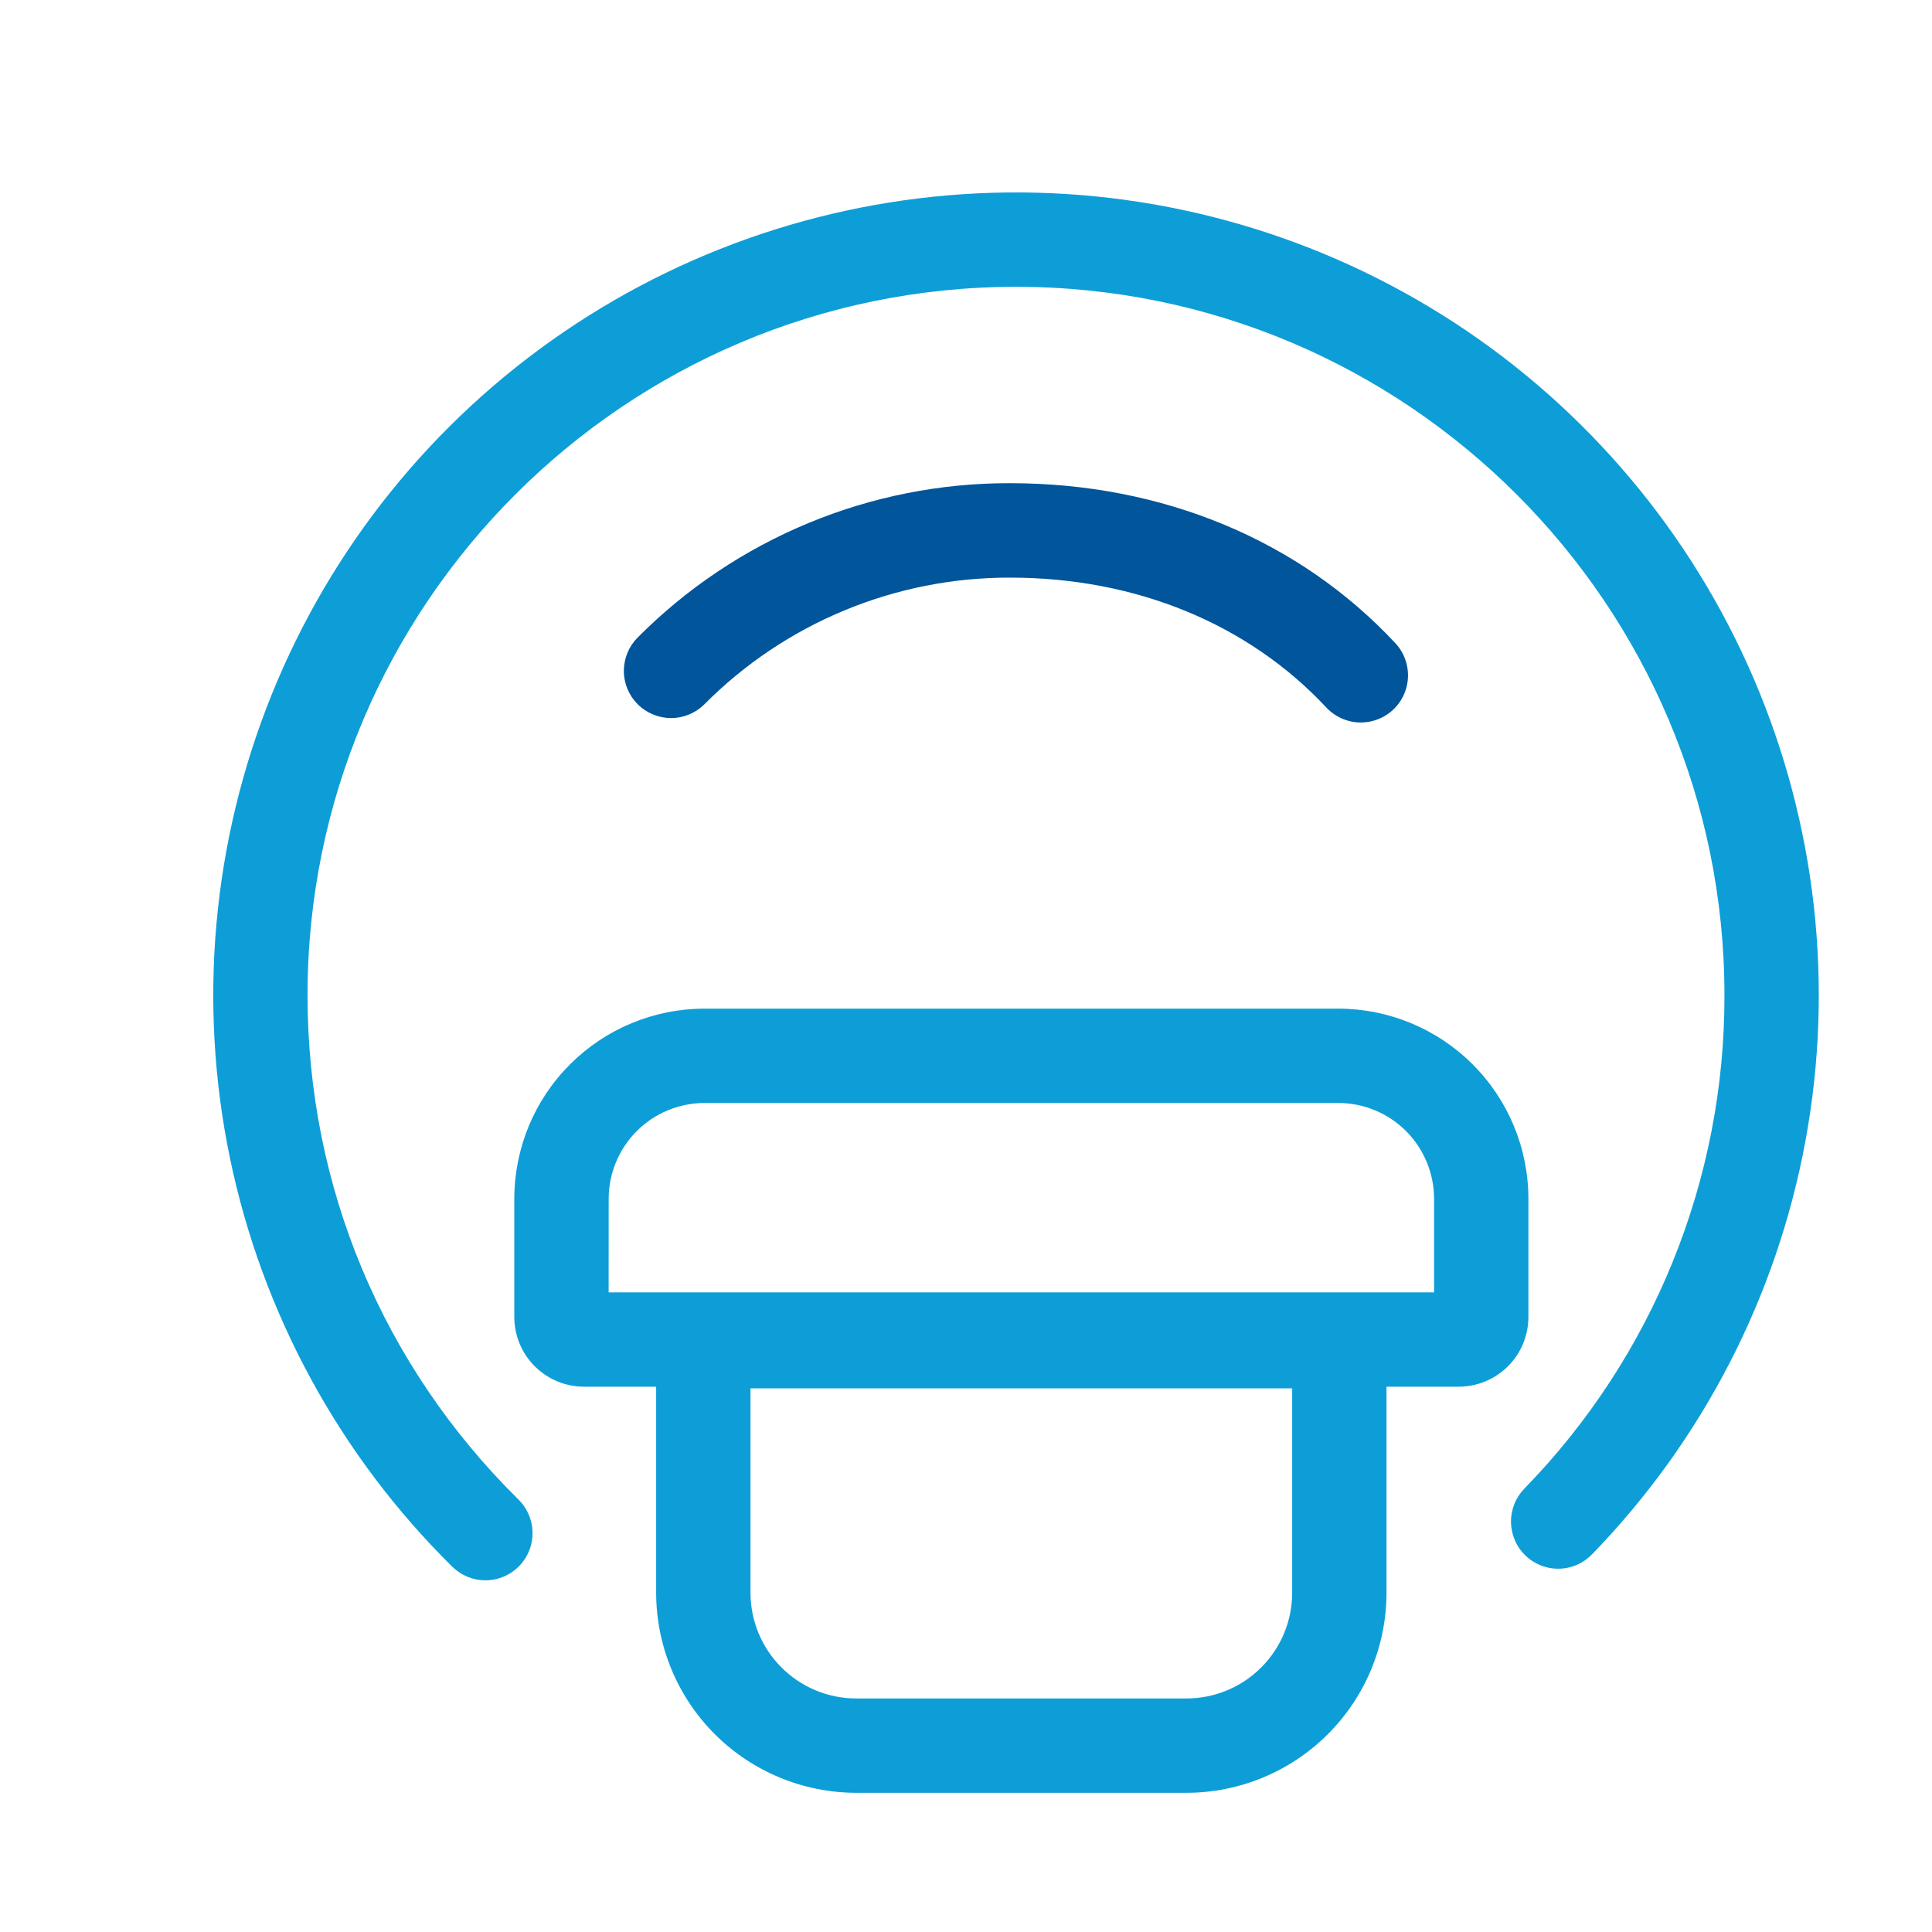
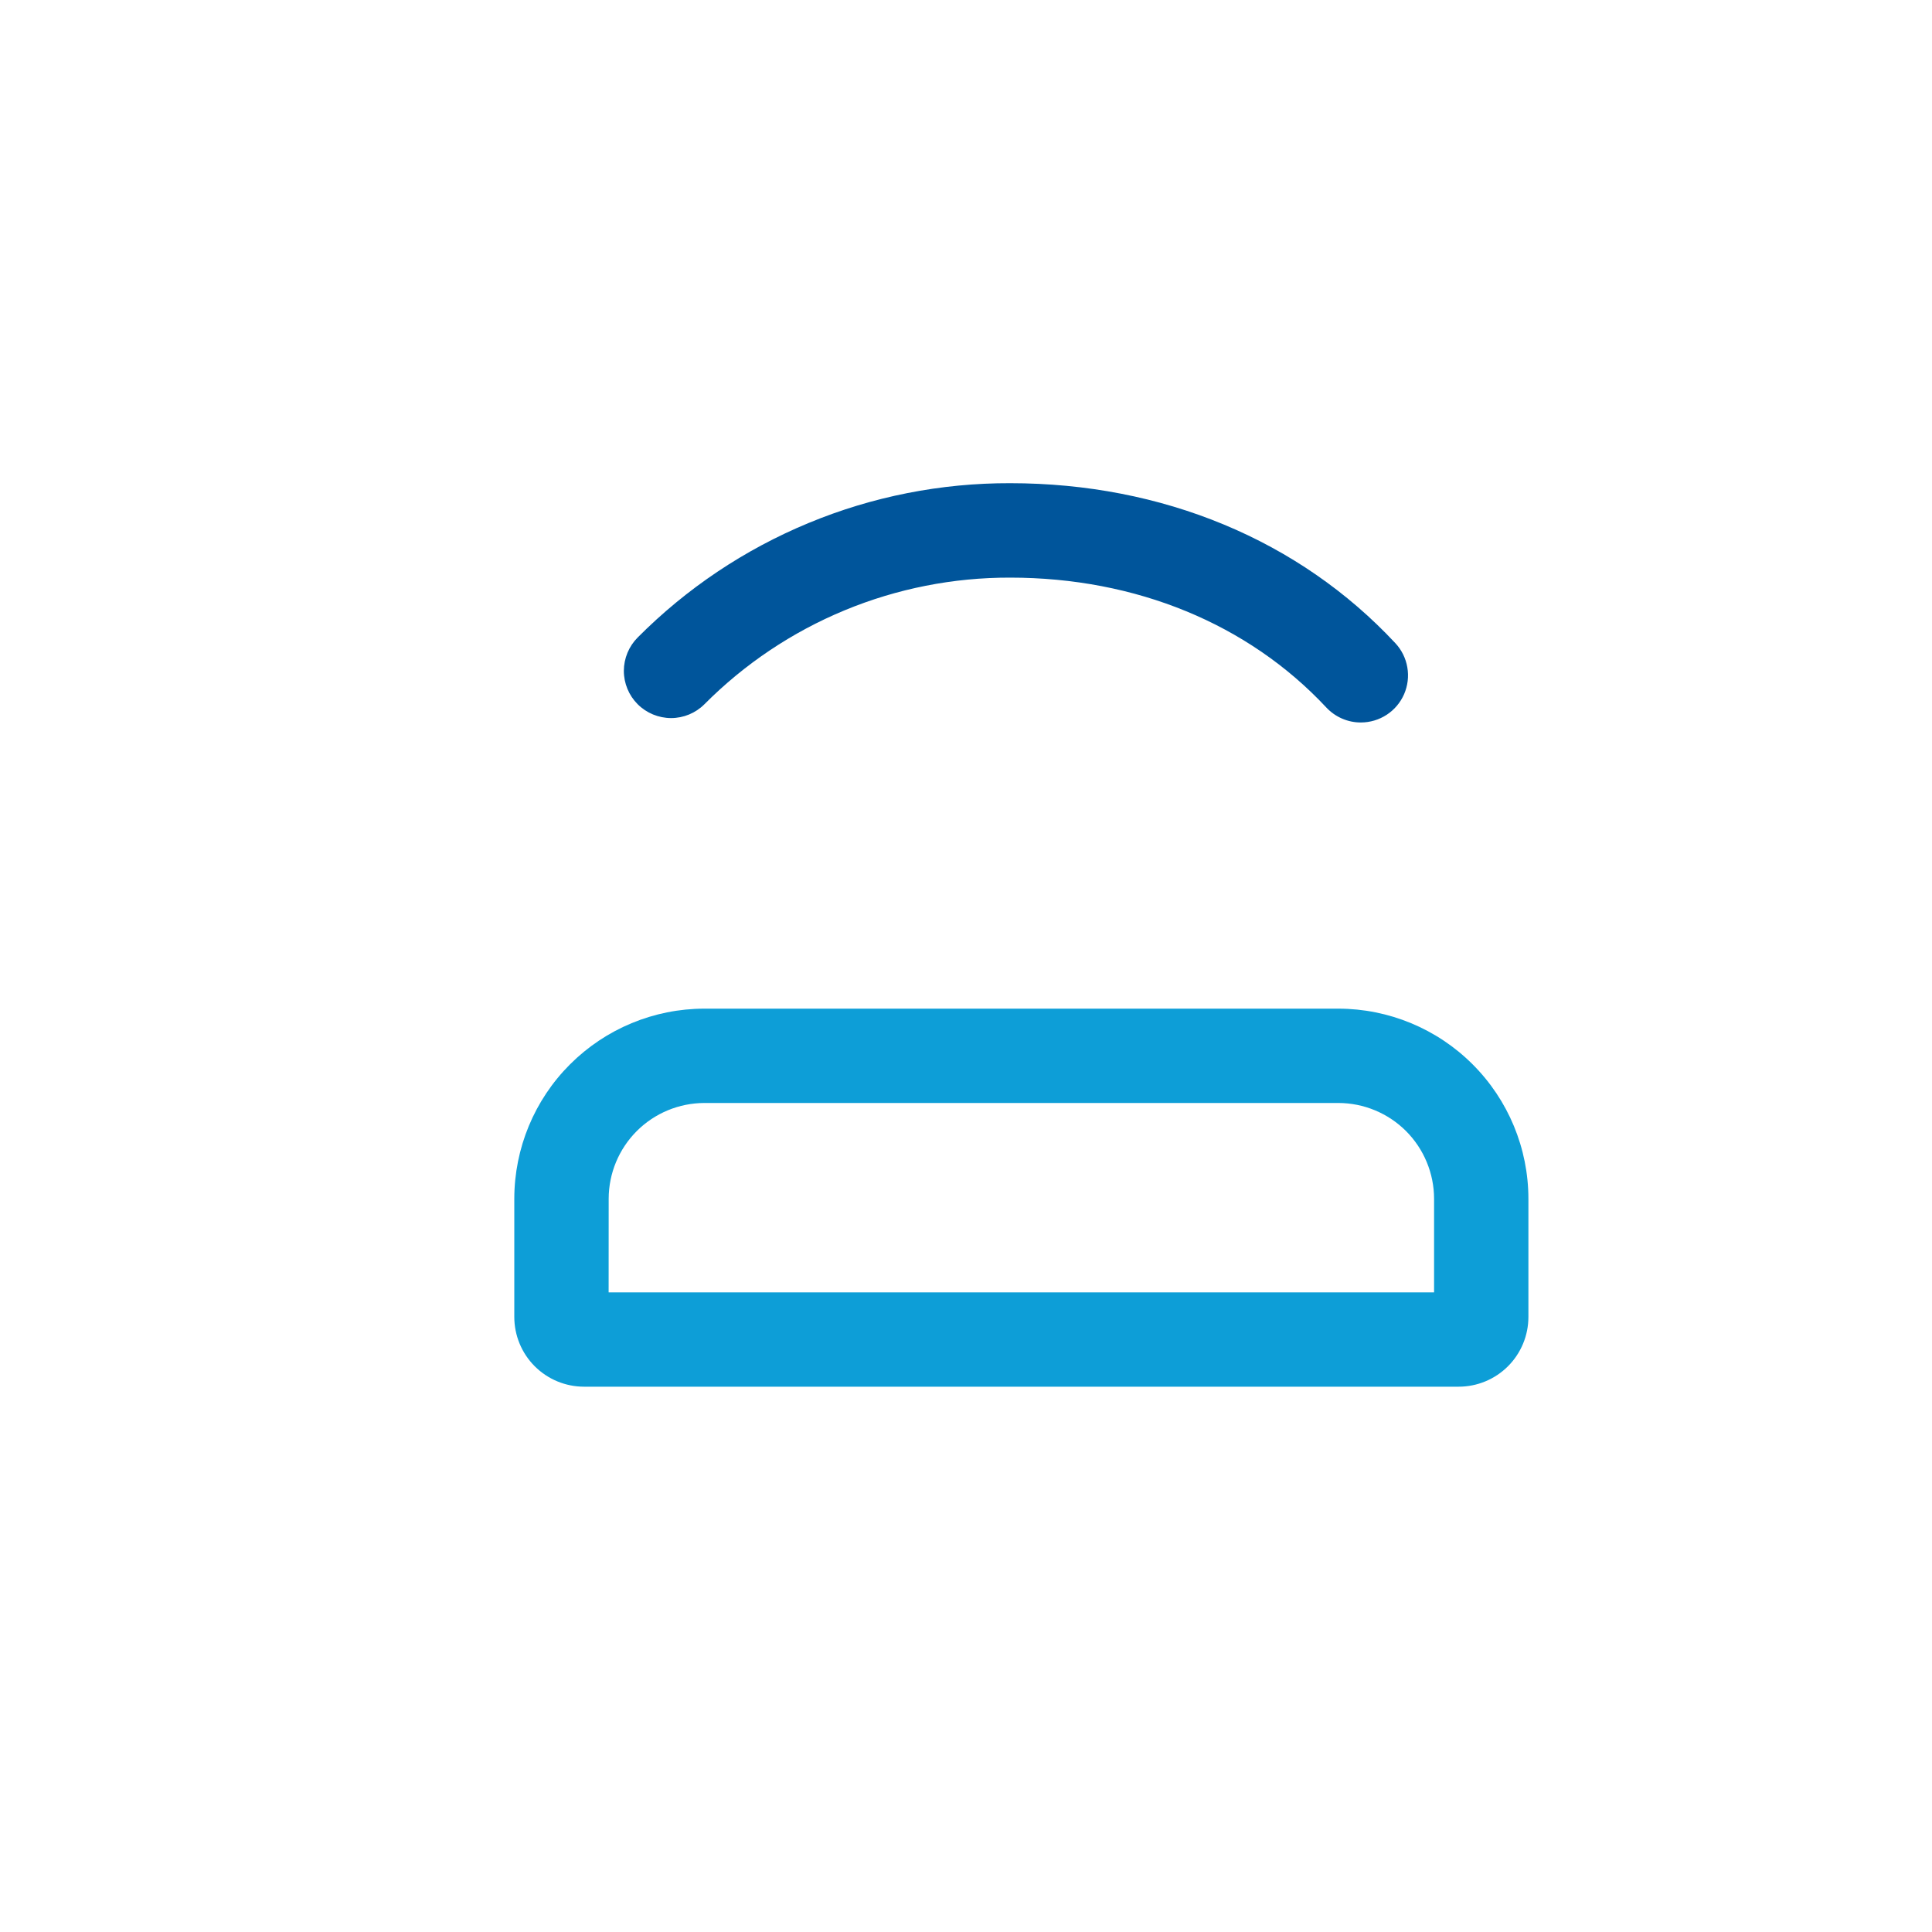
<svg xmlns="http://www.w3.org/2000/svg" width="40" height="40" viewBox="0 0 40 40" fill="none">
  <path d="M30.199 28.71H12.093C11.71 28.71 11.342 28.558 11.071 28.287C10.8 28.016 10.648 27.649 10.648 27.265V24.818C10.649 23.775 11.063 22.774 11.801 22.037C12.539 21.299 13.539 20.884 14.582 20.883H27.709C28.752 20.884 29.753 21.299 30.49 22.037C31.228 22.774 31.643 23.775 31.644 24.818V27.265C31.644 27.649 31.492 28.016 31.221 28.287C30.95 28.558 30.582 28.71 30.199 28.71ZM12.601 26.757H29.691V24.818C29.69 24.293 29.481 23.789 29.11 23.417C28.738 23.046 28.235 22.837 27.709 22.836H14.584C14.059 22.837 13.555 23.046 13.184 23.417C12.812 23.789 12.603 24.293 12.602 24.818L12.601 26.757Z" fill="#0D9ED7" />
-   <path d="M24.566 37.118H17.726C16.628 37.117 15.575 36.68 14.799 35.904C14.023 35.128 13.586 34.075 13.585 32.977V27.768C13.585 27.509 13.688 27.26 13.871 27.077C14.054 26.894 14.303 26.791 14.562 26.791H27.73C27.989 26.791 28.237 26.894 28.42 27.077C28.604 27.26 28.706 27.509 28.706 27.768V32.977C28.705 34.075 28.269 35.128 27.492 35.904C26.716 36.68 25.664 37.117 24.566 37.118ZM15.538 28.744V32.977C15.539 33.557 15.769 34.113 16.18 34.523C16.59 34.934 17.146 35.164 17.726 35.165H24.566C25.146 35.164 25.702 34.934 26.112 34.523C26.522 34.113 26.753 33.557 26.753 32.977V28.744H15.538Z" fill="#0D9ED7" />
-   <path d="M10.051 32.719C9.794 32.719 9.548 32.618 9.365 32.438C7.029 30.134 5.427 27.19 4.761 23.977C4.095 20.764 4.396 17.425 5.624 14.383C6.852 11.34 8.954 8.729 11.664 6.879C14.374 5.029 17.57 4.022 20.852 3.985C24.133 3.949 27.351 4.885 30.101 6.674C32.851 8.464 35.01 11.028 36.306 14.043C37.601 17.057 37.976 20.388 37.381 23.615C36.787 26.842 35.251 29.821 32.966 32.176C32.877 32.269 32.771 32.344 32.653 32.396C32.535 32.448 32.408 32.476 32.279 32.478C32.15 32.481 32.022 32.458 31.902 32.411C31.782 32.363 31.672 32.293 31.58 32.203C31.487 32.113 31.413 32.006 31.363 31.888C31.312 31.769 31.285 31.642 31.283 31.513C31.282 31.384 31.306 31.256 31.354 31.137C31.402 31.017 31.474 30.908 31.564 30.816C34.226 28.084 35.711 24.419 35.703 20.605C35.703 12.517 29.123 5.938 21.036 5.938C12.948 5.938 6.367 12.517 6.367 20.605C6.367 24.56 7.918 28.269 10.735 31.047C10.873 31.183 10.967 31.357 11.006 31.547C11.045 31.737 11.026 31.934 10.953 32.113C10.879 32.292 10.754 32.446 10.593 32.553C10.432 32.661 10.243 32.719 10.049 32.719H10.051Z" fill="#0D9ED7" />
  <path d="M28.177 14.958C28.043 14.959 27.91 14.931 27.787 14.878C27.664 14.825 27.553 14.747 27.461 14.649C25.842 12.915 23.516 11.959 20.914 11.959C19.738 11.956 18.573 12.186 17.486 12.636C16.4 13.086 15.413 13.747 14.584 14.581C14.401 14.764 14.152 14.867 13.893 14.867C13.634 14.866 13.385 14.763 13.202 14.58C13.019 14.397 12.916 14.148 12.916 13.889C12.917 13.63 13.02 13.381 13.203 13.198C14.213 12.182 15.415 11.377 16.739 10.829C18.062 10.28 19.482 10 20.914 10.004C24.065 10.004 26.897 11.18 28.889 13.316C29.019 13.455 29.105 13.629 29.137 13.816C29.17 14.004 29.146 14.196 29.071 14.371C28.995 14.545 28.87 14.694 28.711 14.798C28.552 14.902 28.366 14.958 28.175 14.958H28.177Z" fill="#00559B" />
</svg>